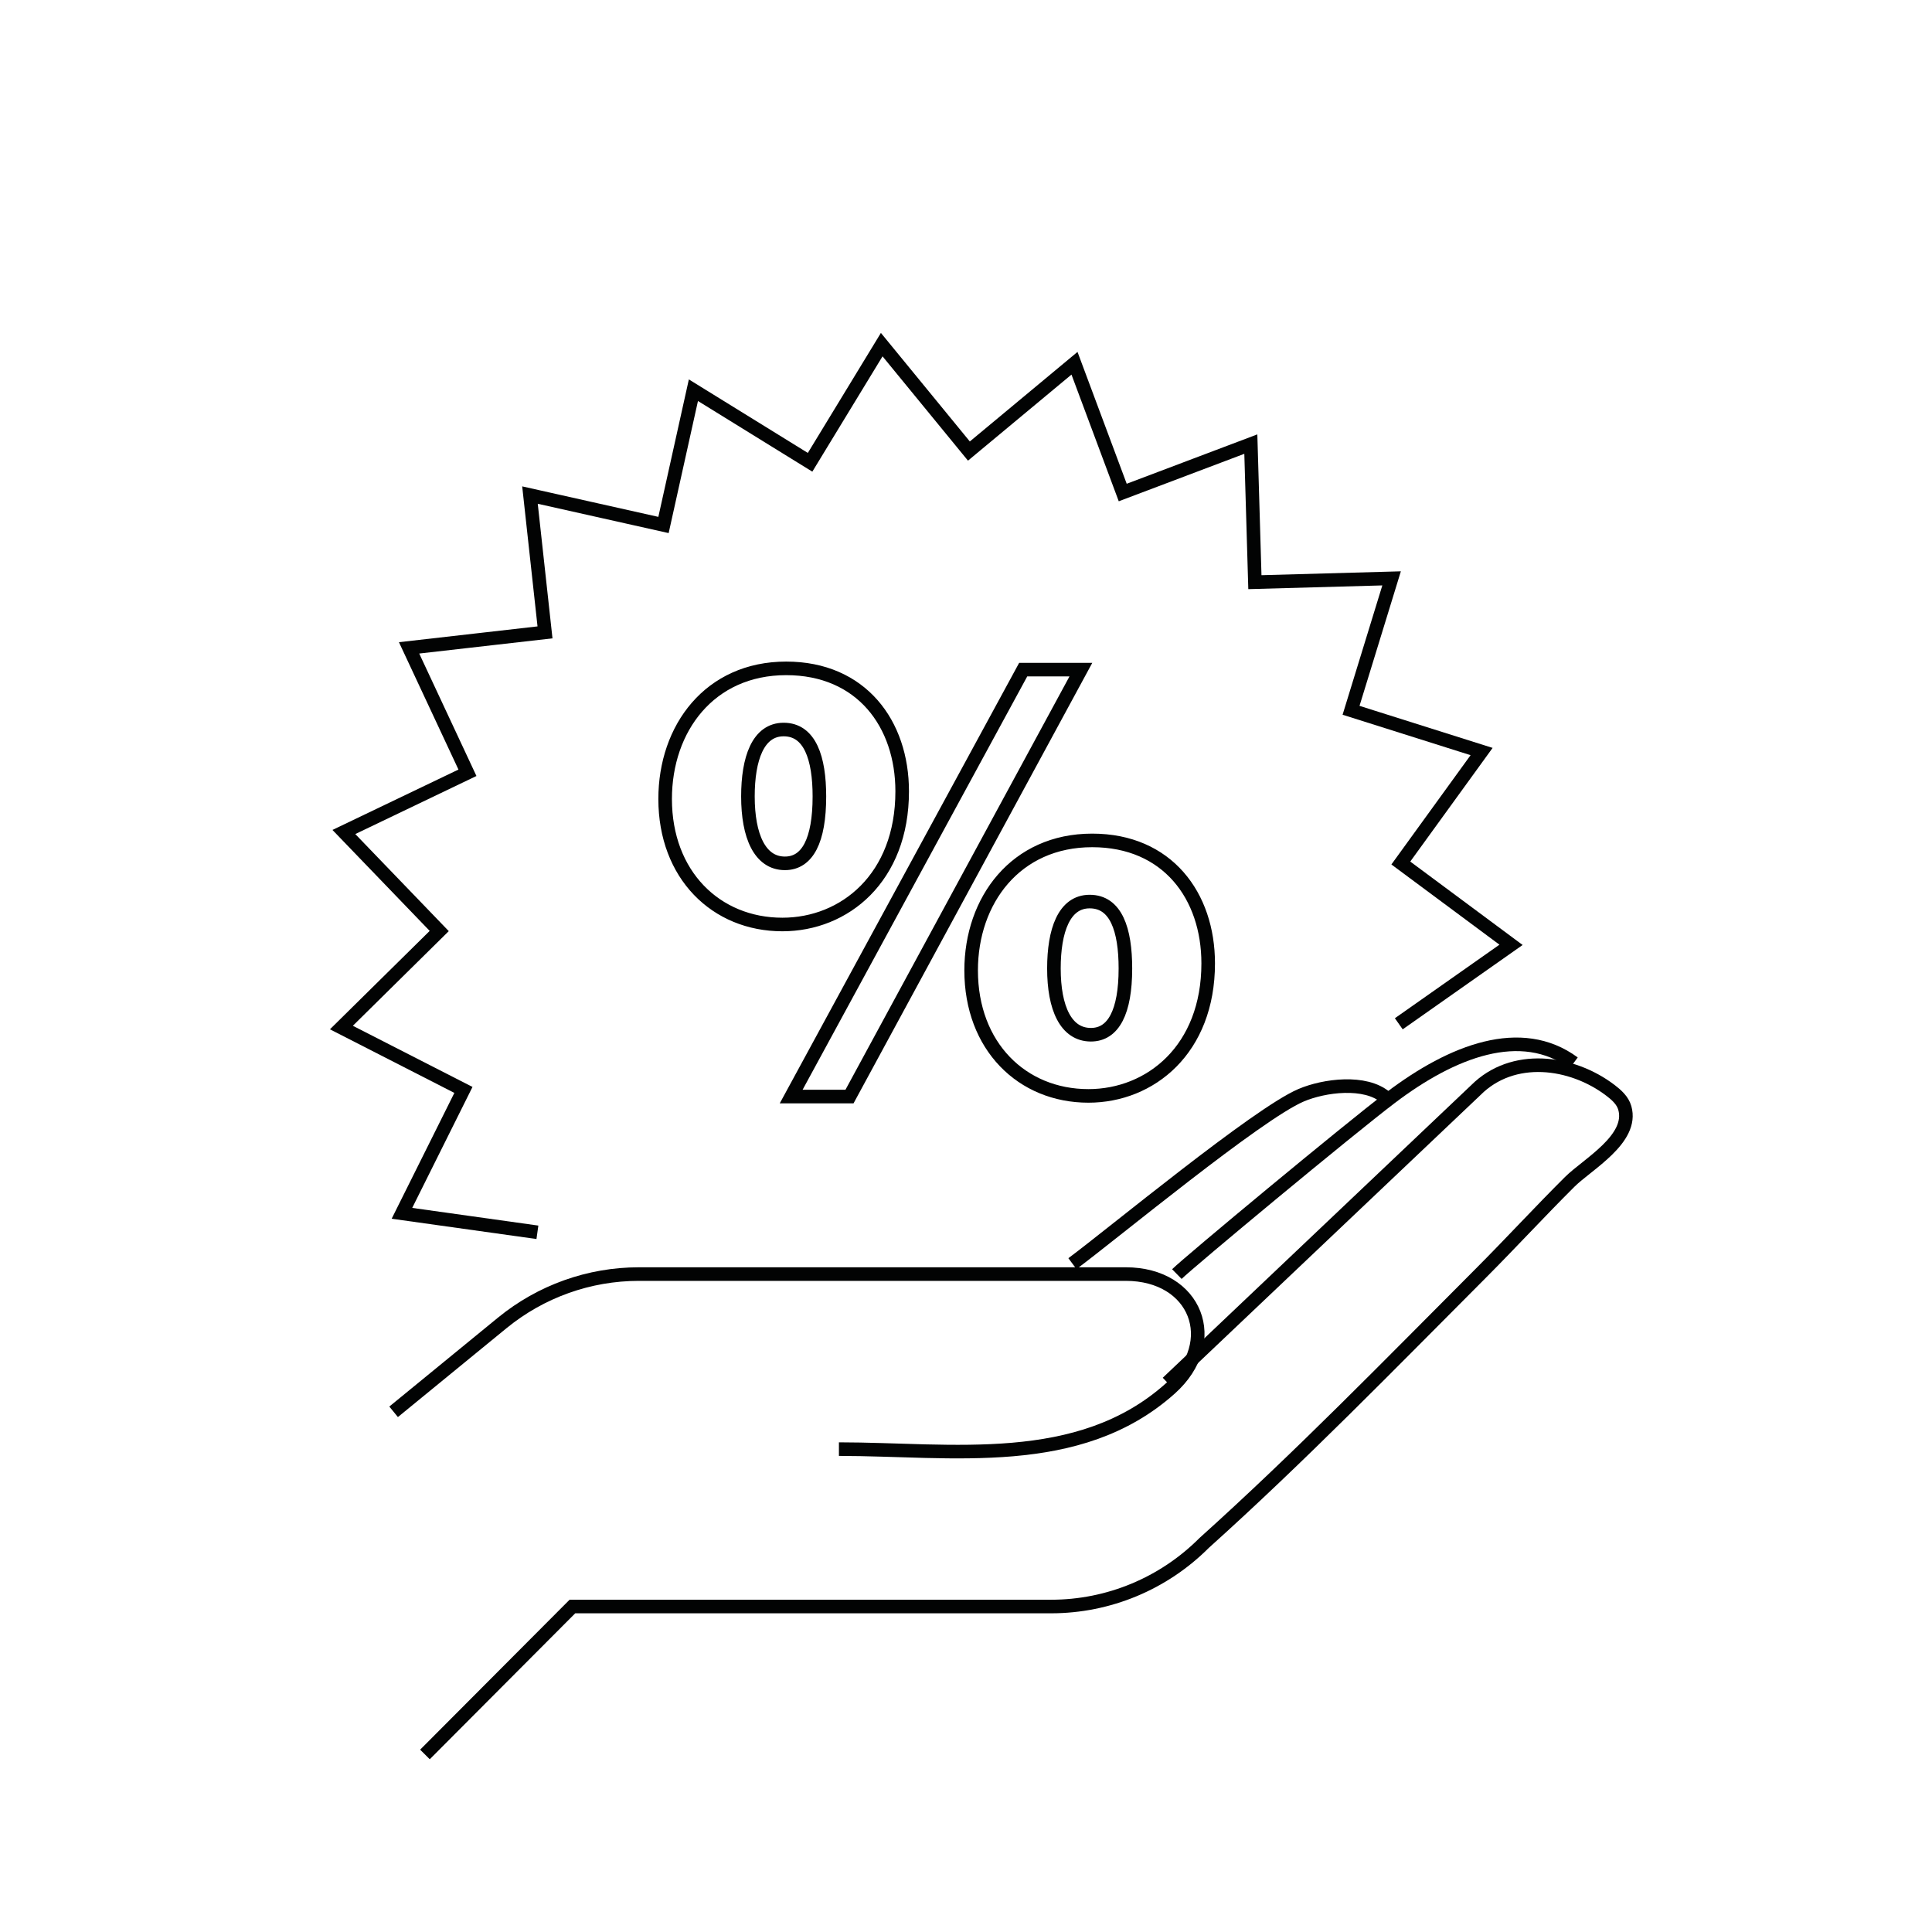
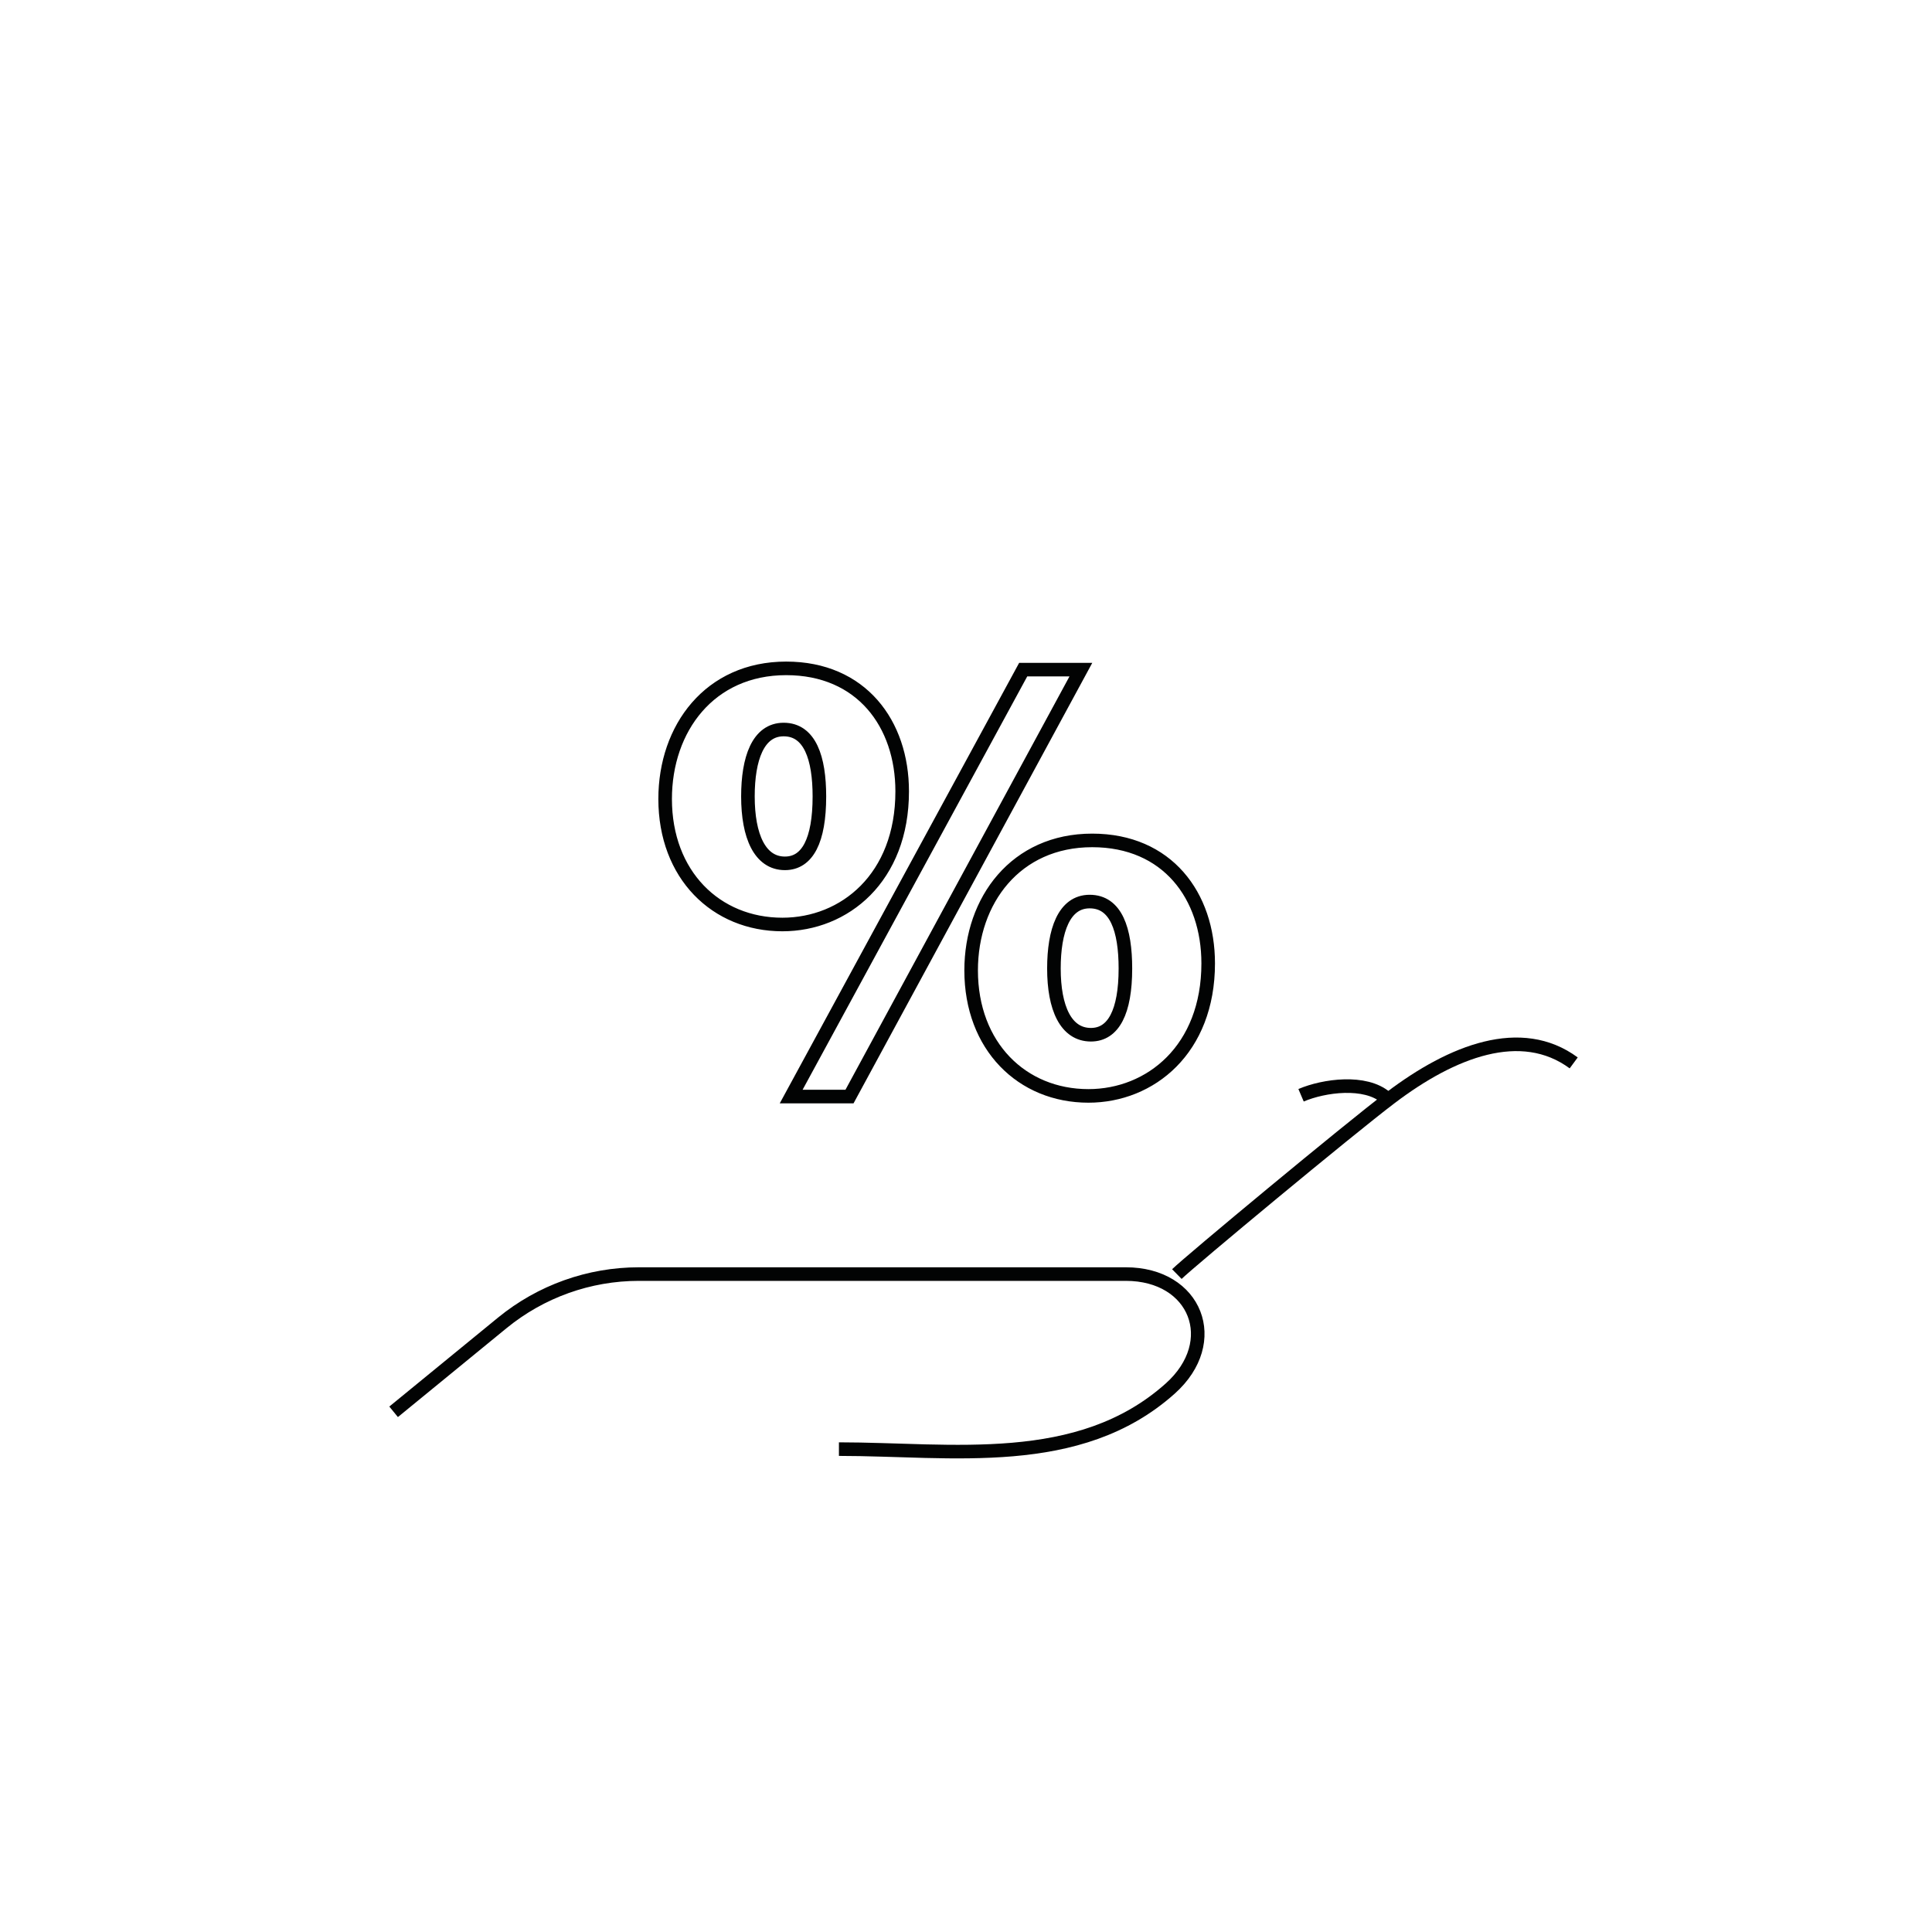
<svg xmlns="http://www.w3.org/2000/svg" width="185px" height="185px" viewBox="0 0 185 185" version="1.1">
  <title>ICONS/large-2</title>
  <desc>Created with Sketch.</desc>
  <g id="ICONS/large-2" stroke="none" stroke-width="1" fill="none" fill-rule="evenodd">
    <g id="Group-14">
      <g id="Group-13" transform="translate(32, 33)" stroke="#020303" stroke-width="1.3">
        <path d="M5.691,102.189 L16.097,93.673 C19.793,90.651 24.412,89 29.176,89 L75.802,89 C82.523,89 85.068,95.473 80.064,99.955 C71.301,107.801 59.1,105.761 48.332,105.761" id="Stroke-1" />
-         <path d="M8.691,135 L22.811,120.833 L68.653,120.833 C74.149,120.833 79.418,118.641 83.306,114.744 C92.462,106.511 101.05,97.685 109.816,88.899 C112.682,86.025 115.434,83.032 118.311,80.169 C120.001,78.488 124.435,76.068 123.583,73.09 C123.381,72.379 122.794,71.851 122.206,71.404 C118.482,68.572 112.844,67.85 109.311,71.393 L79.788,99.399" id="Stroke-3" />
-         <polyline id="Stroke-5" points="19.46 85 6.488 83.182 12.376 71.366 0.691 65.393 10.059 56.15 0.928 46.669 12.761 40.998 7.172 29.037 20.187 27.553 18.748 14.406 31.534 17.27 34.398 4.364 45.57 11.267 52.43 0 60.778 10.192 70.889 1.783 75.508 14.162 87.774 9.525 88.163 22.746 101.253 22.382 97.371 35.015 109.871 38.964 102.137 49.638 112.691 57.473 101.942 65.033" />
        <path d="M68.919,59.737 C68.919,63.52 70.061,66.081 72.462,66.081 C74.625,66.081 75.764,63.885 75.764,59.737 C75.764,56.016 74.864,53.33 72.343,53.33 C69.879,53.33 68.919,56.137 68.919,59.737 Z M83.691,59.249 C83.691,67.485 78.167,71.939 72.221,71.939 C65.858,71.939 60.992,67.179 60.992,59.92 C60.992,53.208 65.257,47.474 72.583,47.474 C79.788,47.474 83.691,52.781 83.691,59.249 Z M43.76,72 L65.977,31.121 L71.501,31.121 L49.345,72 L43.76,72 Z M39.618,43.263 C39.618,47.047 40.758,49.67 43.161,49.67 C45.322,49.67 46.462,47.474 46.462,43.263 C46.462,39.603 45.562,36.857 43.04,36.857 C40.577,36.857 39.618,39.663 39.618,43.263 Z M54.389,42.776 C54.389,51.072 48.864,55.526 42.919,55.526 C36.556,55.526 31.691,50.768 31.691,43.507 C31.691,36.736 35.955,31 43.28,31 C50.487,31 54.389,36.308 54.389,42.776 Z" id="Stroke-7" />
        <path d="M118.691,68.778 C113.657,65.074 107.07,67.632 101.168,72.101 C97.124,75.16 81.921,87.792 80.691,89" id="Stroke-9" />
-         <path d="M100.691,72.094 C98.735,70.411 94.781,70.941 92.584,71.878 C88.383,73.674 74.55,85.135 70.691,88" id="Stroke-11" />
+         <path d="M100.691,72.094 C98.735,70.411 94.781,70.941 92.584,71.878 " id="Stroke-11" />
      </g>
      <rect id="Rectangle-Copy-2" x="0" y="0" width="185" height="185" />
    </g>
  </g>
</svg>